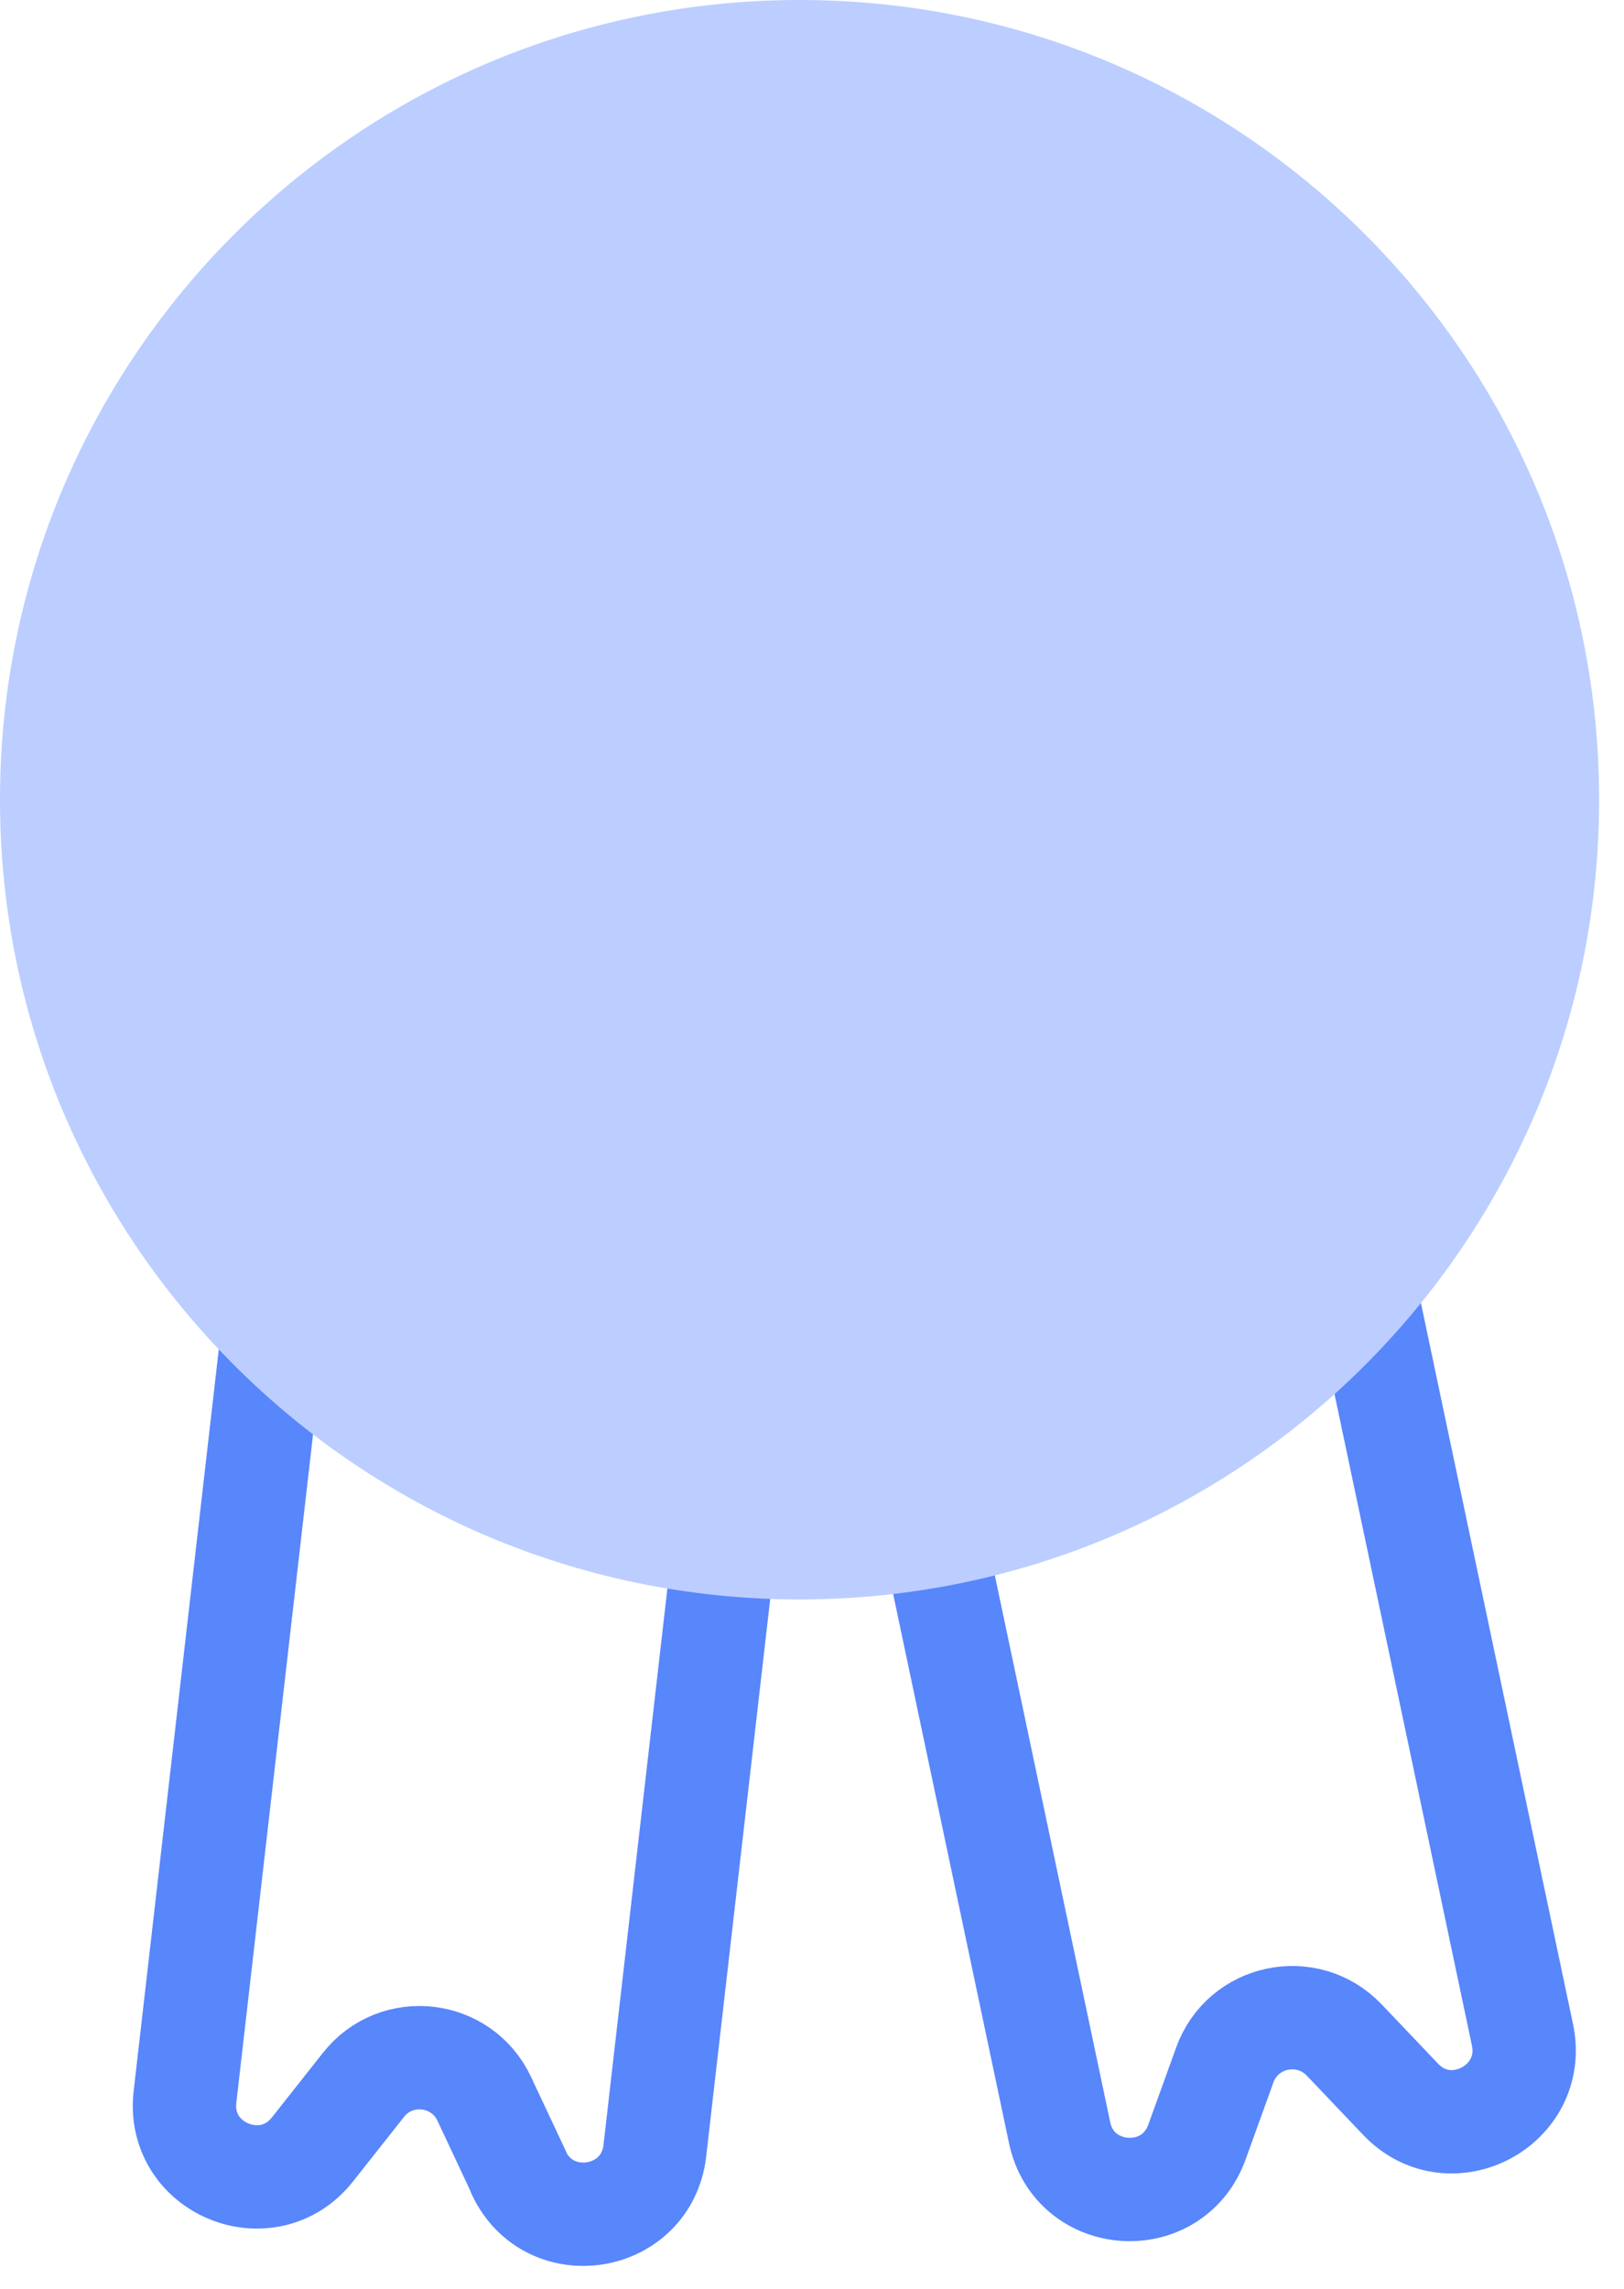
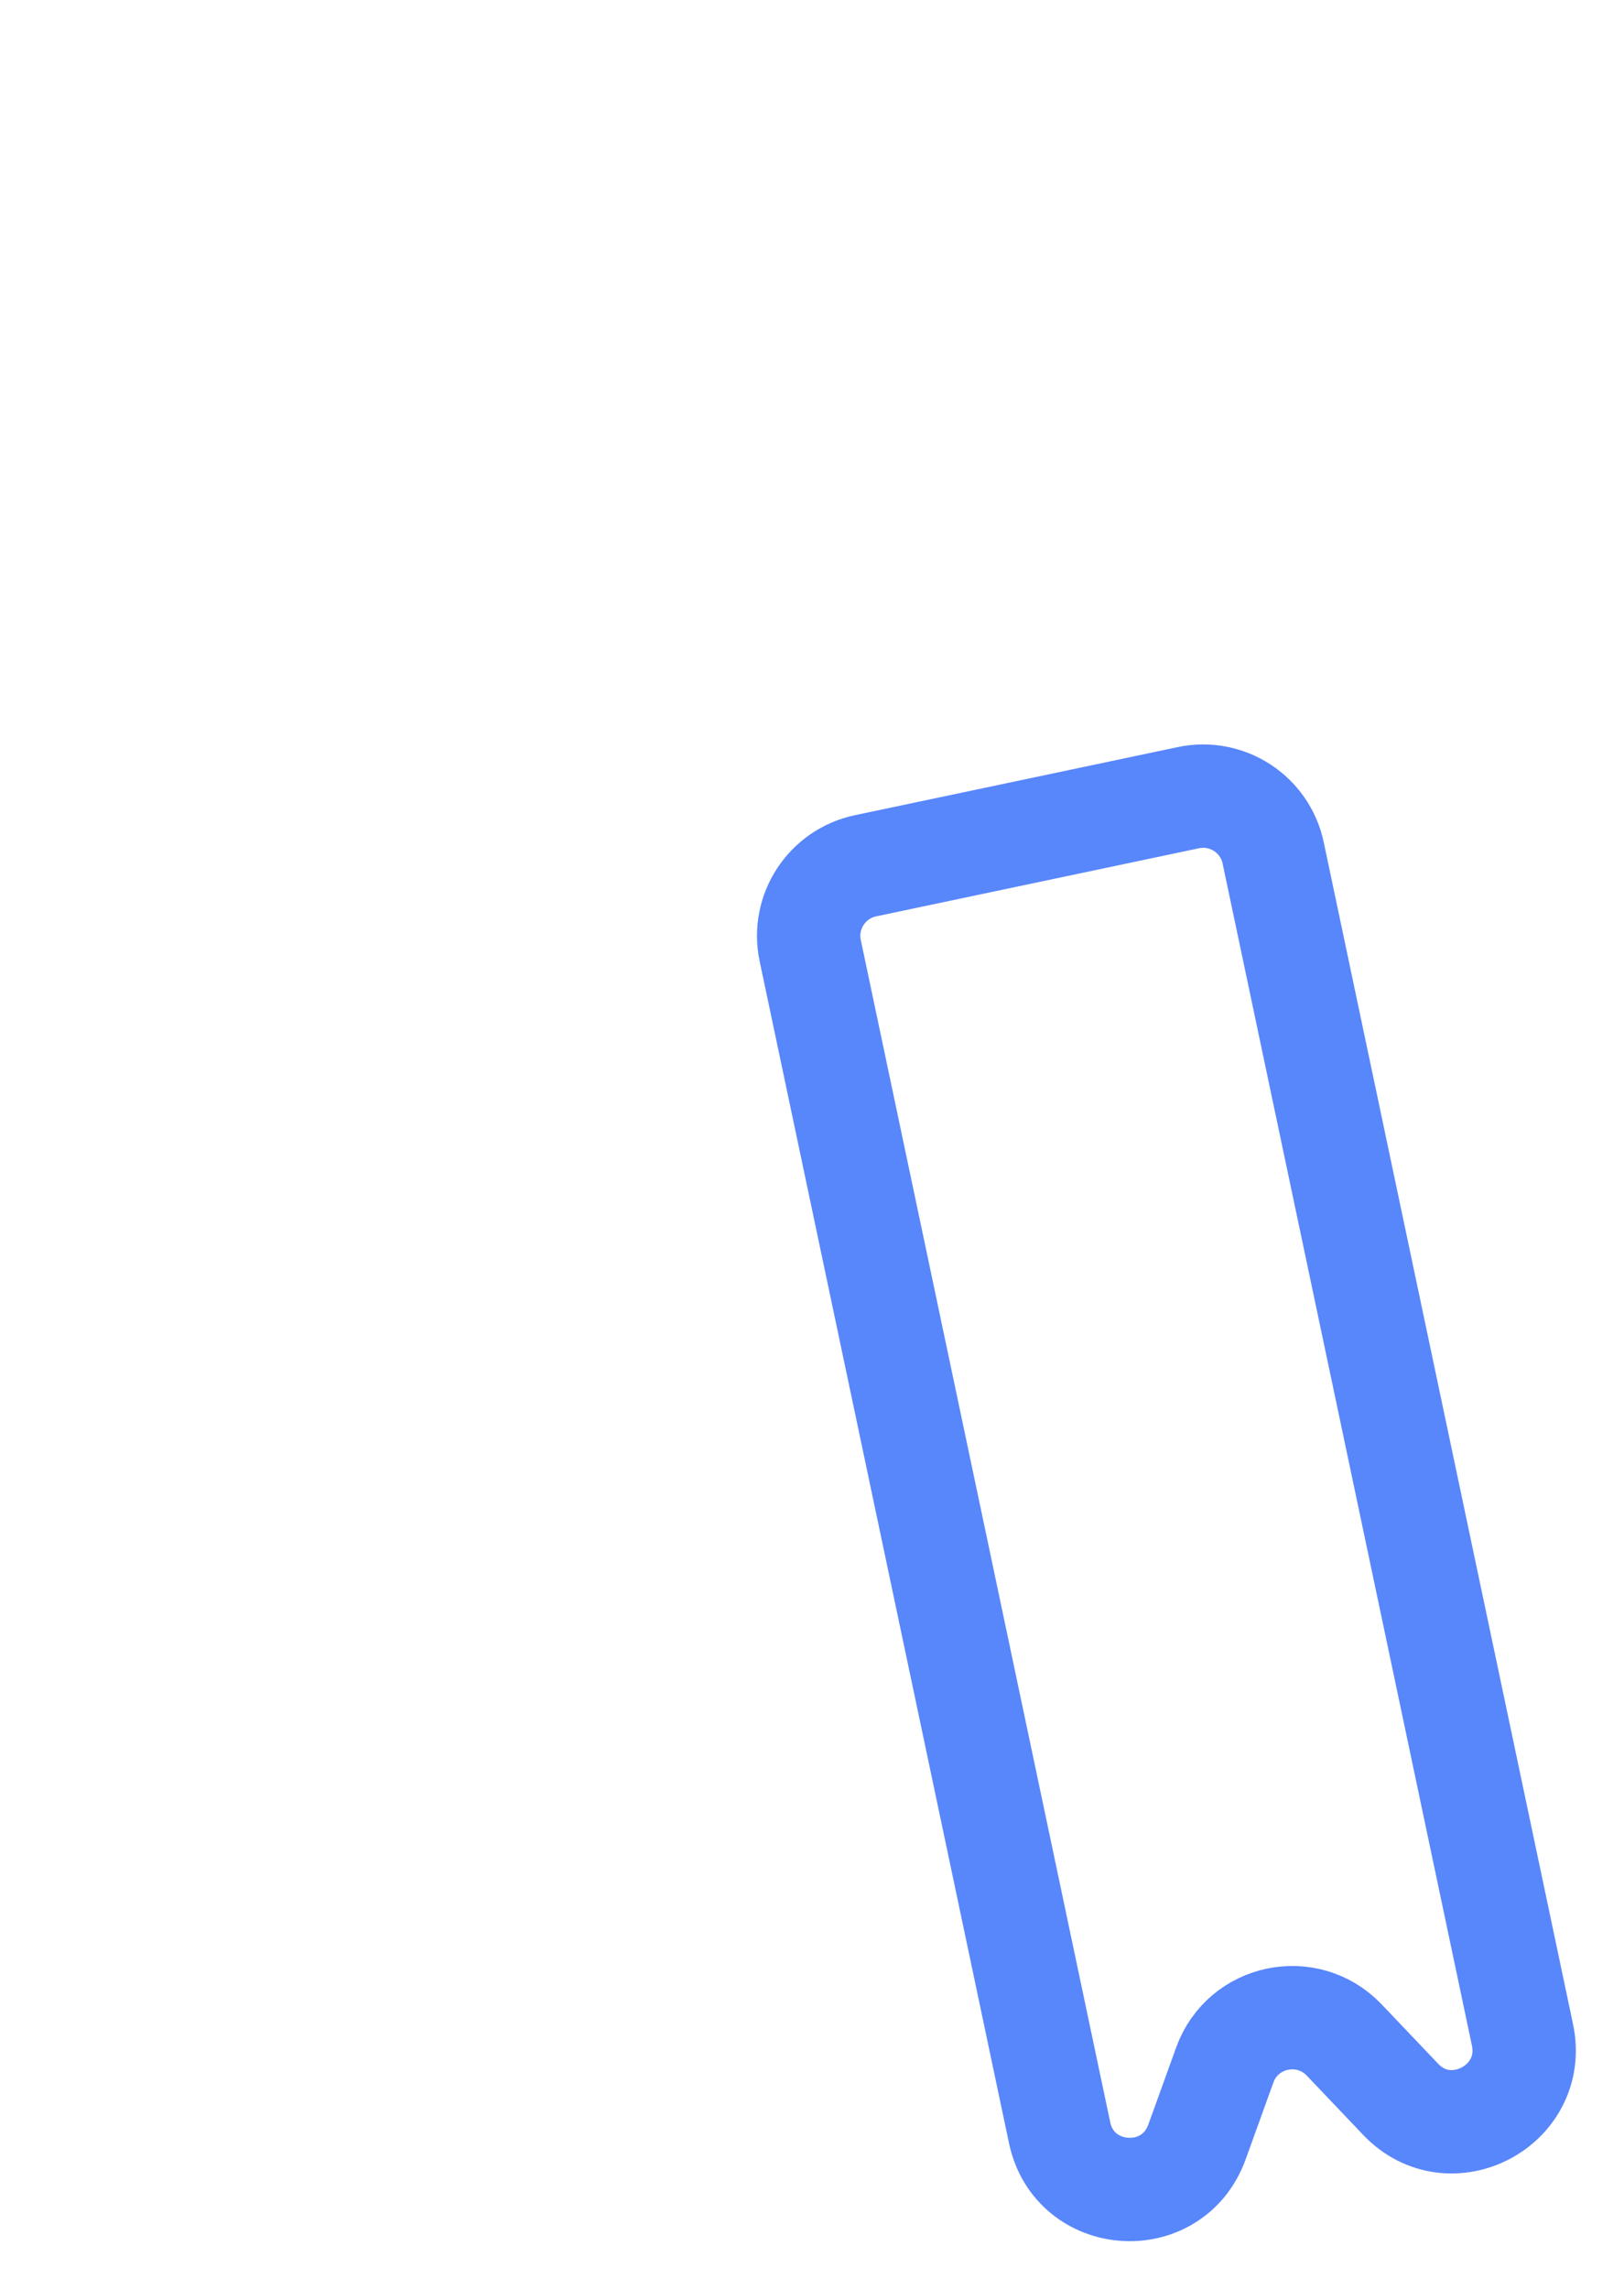
<svg xmlns="http://www.w3.org/2000/svg" width="22" height="31" viewBox="0 0 22 31" fill="none">
-   <path d="M7.033 29.434L6.561 28.429C6.255 27.773 5.366 27.673 4.922 28.24L4.233 29.112C3.628 29.878 2.394 29.373 2.506 28.401L4.372 12.148C4.433 11.615 4.916 11.231 5.444 11.292L9.882 11.803C10.415 11.864 10.799 12.348 10.738 12.876L8.871 29.129C8.76 30.101 7.444 30.317 7.027 29.429L7.033 29.434Z" stroke="#5886FB" stroke-width="1.4" stroke-linecap="round" stroke-linejoin="round" />
  <path d="M18.975 28.434L18.209 27.629C17.709 27.107 16.837 27.29 16.592 27.968L16.215 29.012C15.881 29.934 14.554 29.84 14.354 28.884L10.976 12.876C10.865 12.354 11.199 11.837 11.726 11.726L16.098 10.804C16.62 10.693 17.137 11.026 17.248 11.554L20.625 27.562C20.825 28.518 19.647 29.14 18.975 28.434Z" stroke="#5886FB" stroke-width="1.4" stroke-linecap="round" stroke-linejoin="round" />
-   <path d="M10.832 21.663C16.814 21.663 21.663 16.814 21.663 10.832C21.663 4.85 16.814 0 10.832 0C4.85 0 0 4.85 0 10.832C0 16.814 4.85 21.663 10.832 21.663Z" fill="#BBCEFF" />
</svg>